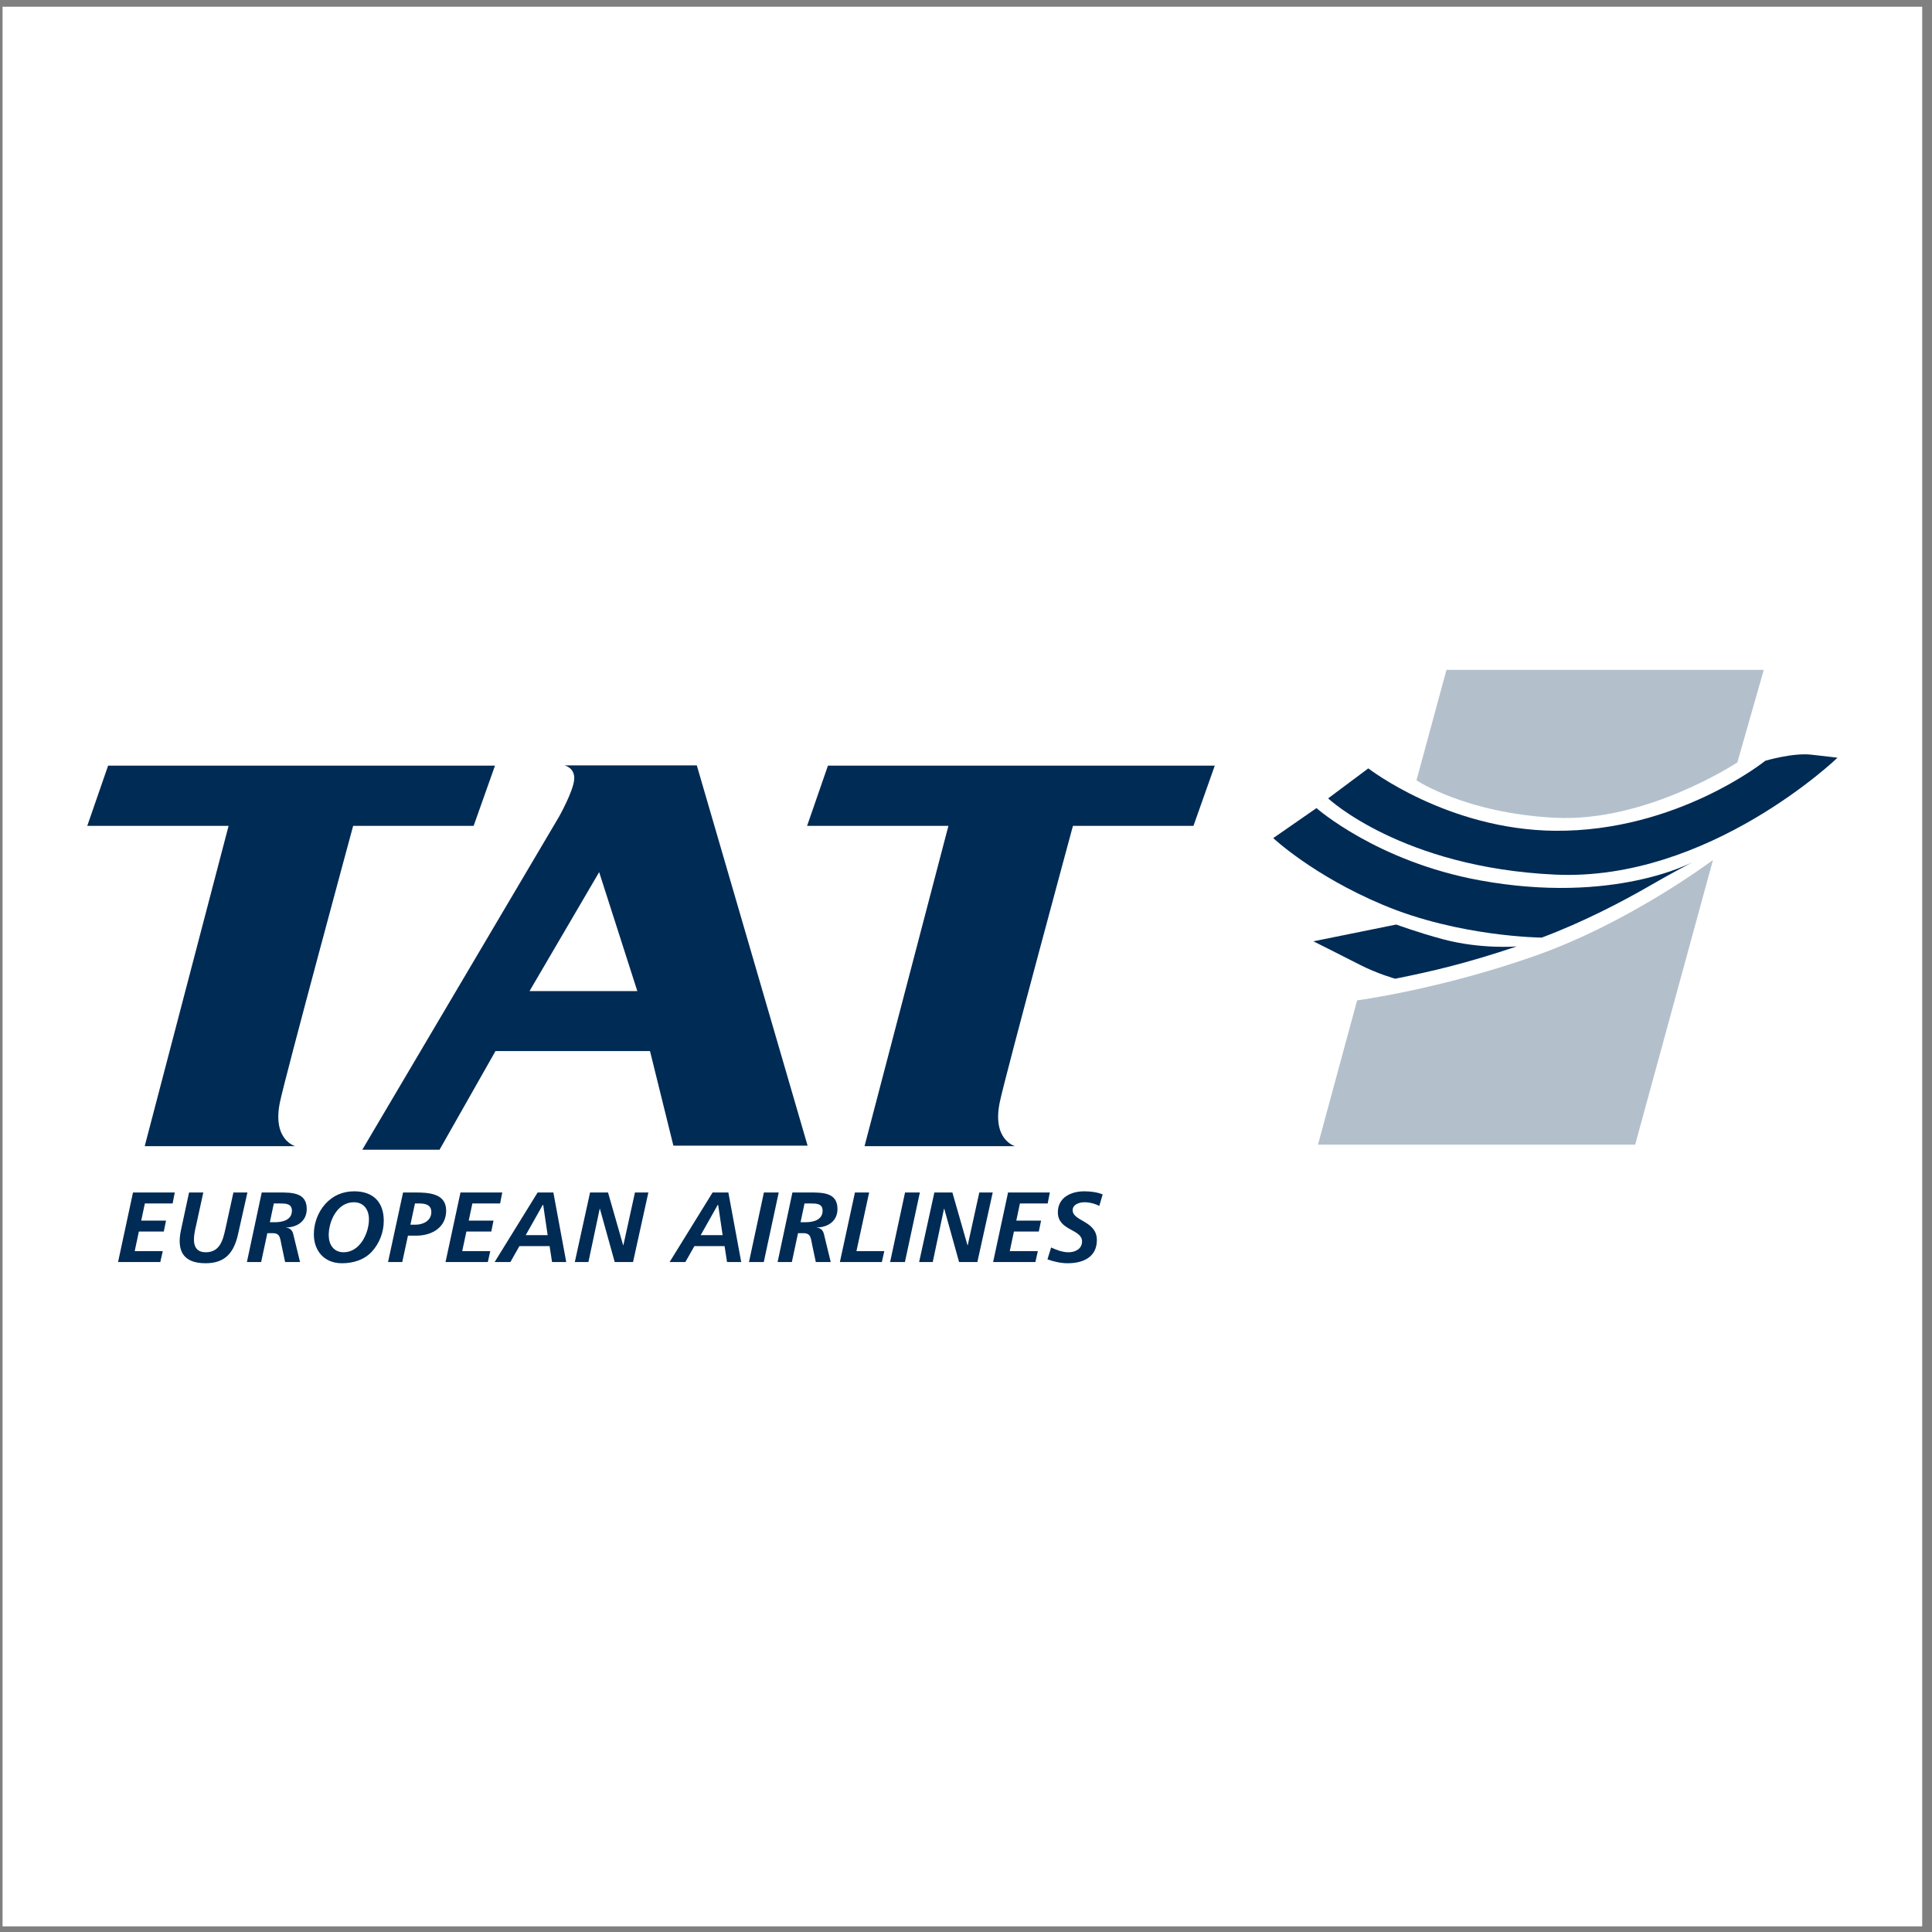
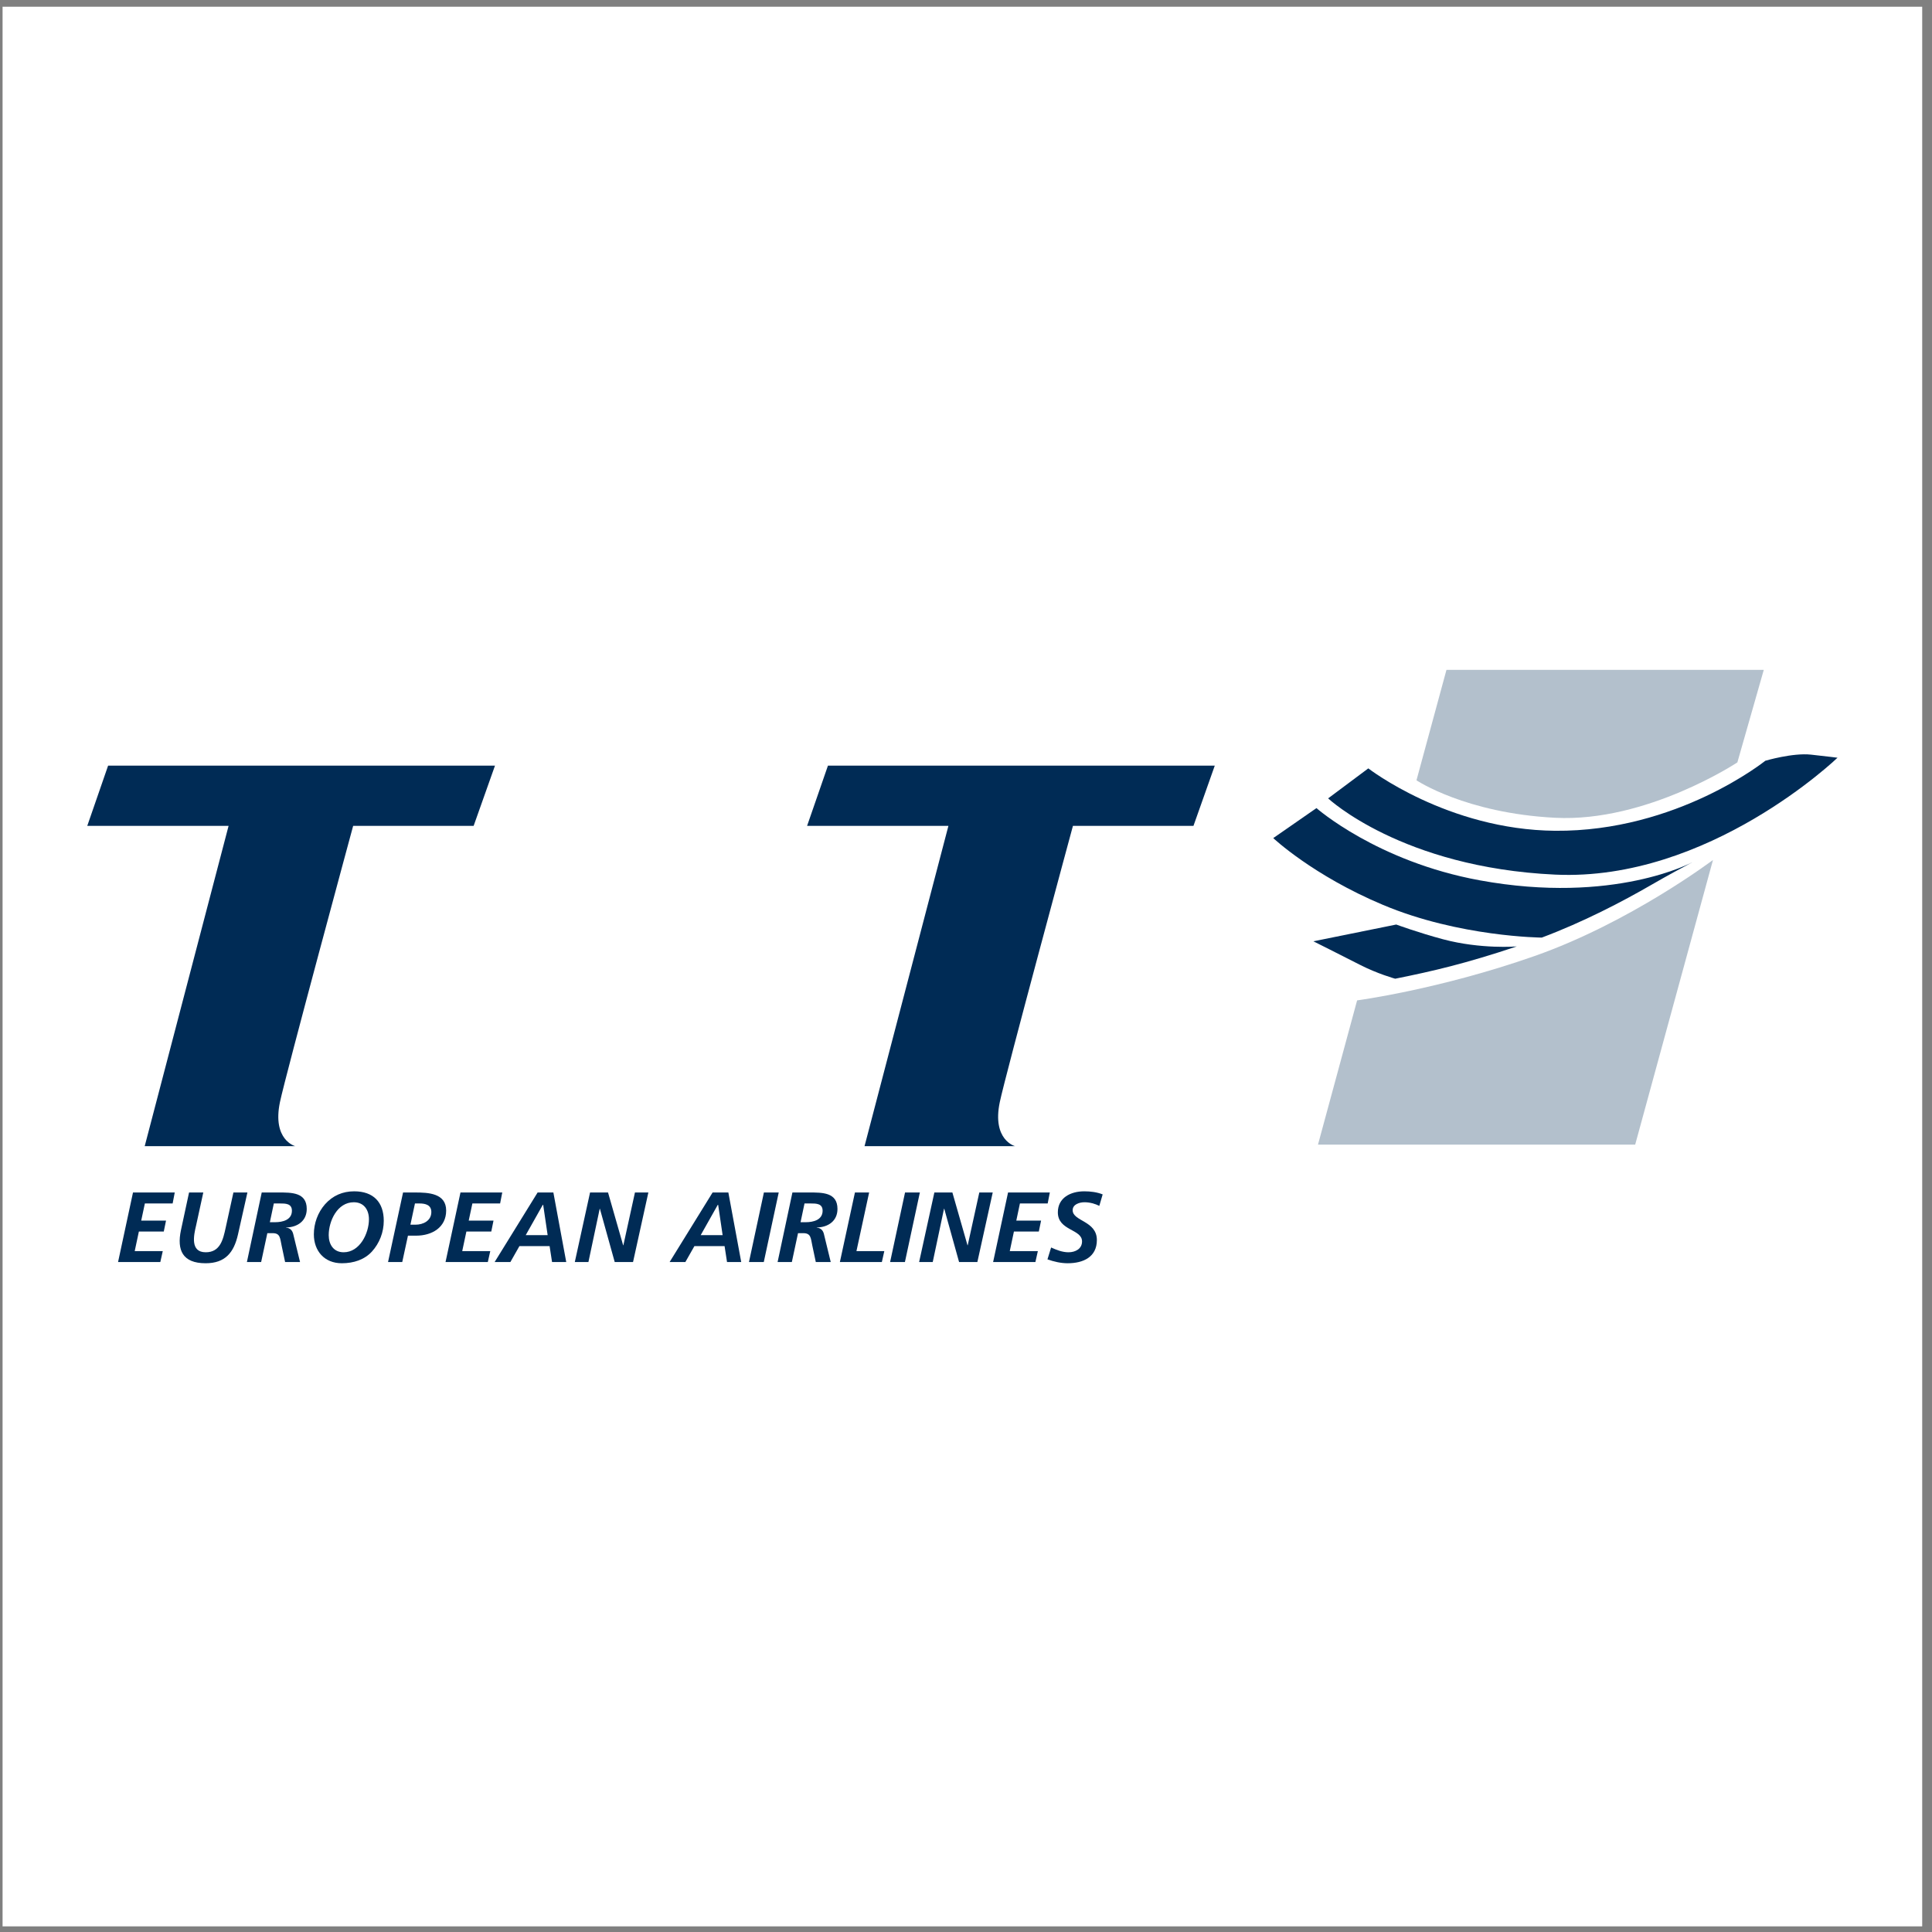
<svg xmlns="http://www.w3.org/2000/svg" width="194pt" height="194pt" viewBox="0 0 194 194" version="1.1">
  <rect x="0" y="0" width="194" height="194" fill="#808080" stroke="none" />
  <g id="surface1">
    <path style=" stroke:none;fill-rule:evenodd;fill:rgb(100%,100%,100%);fill-opacity:1;" d="M 0.258 0.676 L 193.016 0.676 L 193.016 193.434 L 0.258 193.434 L 0.258 0.676 " />
    <path style=" stroke:none;fill-rule:evenodd;fill:rgb(0%,16.862%,33.333%);fill-opacity:1;" d="M 83.137 76.883 L 81.043 82.93 L 95.234 82.93 L 86.812 115.09 L 101.922 115.09 C 101.922 115.09 99.598 114.477 100.391 110.676 C 100.941 108.023 107.738 82.93 107.738 82.93 L 119.84 82.93 L 121.98 76.883 L 83.137 76.883 " />
    <path style=" stroke:none;fill-rule:evenodd;fill:rgb(0%,16.862%,33.333%);fill-opacity:1;" d="M 10.855 76.883 L 8.762 82.93 L 22.953 82.93 L 14.531 115.09 L 29.641 115.09 C 29.641 115.09 27.32 114.477 28.109 110.676 C 28.66 108.023 35.461 82.93 35.461 82.93 L 47.559 82.93 L 49.703 76.883 L 10.855 76.883 " />
-     <path style=" stroke:none;fill-rule:evenodd;fill:rgb(0%,16.862%,33.333%);fill-opacity:1;" d="M 56.68 76.855 L 69.969 76.855 L 81.094 115.039 L 67.617 115.039 L 65.27 105.543 L 49.754 105.543 L 44.137 115.449 L 36.379 115.449 L 56.133 82.012 C 56.133 82.012 57.555 79.484 57.656 78.285 C 57.762 77.086 56.68 76.855 56.68 76.855 Z M 60.164 87.574 L 53.172 99.52 L 63.996 99.52 Z M 60.164 87.574 " />
    <path style=" stroke:none;fill-rule:evenodd;fill:rgb(0%,16.862%,33.333%);fill-opacity:1;" d="M 13.355 119.742 L 17.547 119.742 L 17.336 120.844 L 14.547 120.844 L 14.18 122.566 L 16.672 122.566 L 16.445 123.664 L 13.945 123.664 L 13.527 125.629 L 16.344 125.629 L 16.098 126.727 L 11.855 126.727 L 13.355 119.742 " />
    <path style=" stroke:none;fill-rule:evenodd;fill:rgb(0%,16.862%,33.333%);fill-opacity:1;" d="M 20.414 119.742 L 19.691 123.055 C 19.457 124.035 19.078 125.746 20.66 125.746 C 22.129 125.746 22.406 124.438 22.66 123.285 L 23.438 119.742 L 24.844 119.742 L 23.895 123.965 C 23.488 125.758 22.629 126.848 20.648 126.848 C 18.324 126.848 17.75 125.527 18.168 123.535 L 18.984 119.742 L 20.414 119.742 " />
    <path style=" stroke:none;fill-rule:evenodd;fill:rgb(0%,16.862%,33.333%);fill-opacity:1;" d="M 26.281 119.742 L 27.965 119.742 C 29.281 119.742 30.801 119.723 30.801 121.395 C 30.801 122.594 29.883 123.234 28.723 123.258 L 28.723 123.277 C 29.109 123.297 29.355 123.535 29.445 123.918 L 30.129 126.727 L 28.629 126.727 L 28.281 125.086 C 28.117 124.348 28.16 123.828 27.383 123.828 L 26.844 123.828 L 26.223 126.727 L 24.793 126.727 Z M 27.098 122.727 L 27.617 122.727 C 28.387 122.727 29.312 122.496 29.312 121.574 C 29.312 120.844 28.668 120.844 28.09 120.844 L 27.496 120.844 L 27.098 122.727 " />
    <path style=" stroke:none;fill-rule:evenodd;fill:rgb(0%,16.862%,33.333%);fill-opacity:1;" d="M 38.535 122.586 C 38.535 123.727 38.109 124.836 37.344 125.676 C 36.598 126.488 35.516 126.848 34.324 126.848 C 32.566 126.848 31.516 125.605 31.516 123.945 C 31.516 122.836 31.914 121.754 32.637 120.926 C 33.414 120.055 34.402 119.625 35.566 119.625 C 37.496 119.625 38.535 120.723 38.535 122.586 Z M 33.008 124.027 C 33.008 124.938 33.477 125.746 34.508 125.746 C 36.141 125.746 37.047 123.828 37.047 122.434 C 37.047 121.504 36.559 120.723 35.527 120.723 C 33.863 120.723 33.008 122.617 33.008 124.027 " />
    <path style=" stroke:none;fill-rule:evenodd;fill:rgb(0%,16.862%,33.333%);fill-opacity:1;" d="M 40.391 126.727 L 38.965 126.727 L 40.473 119.742 L 41.68 119.742 C 42.996 119.742 44.801 119.812 44.801 121.555 C 44.801 123.246 43.383 124.078 41.789 124.078 L 40.965 124.078 Z M 41.211 122.977 L 41.719 122.977 C 42.504 122.977 43.312 122.574 43.312 121.707 C 43.312 120.996 42.73 120.844 42.117 120.844 L 41.668 120.844 L 41.211 122.977 " />
    <path style=" stroke:none;fill-rule:evenodd;fill:rgb(0%,16.862%,33.333%);fill-opacity:1;" d="M 46.238 119.742 L 50.434 119.742 L 50.219 120.844 L 47.434 120.844 L 47.066 122.566 L 49.555 122.566 L 49.332 123.664 L 46.832 123.664 L 46.414 125.629 L 49.23 125.629 L 48.984 126.727 L 44.738 126.727 L 46.238 119.742 " />
    <path style=" stroke:none;fill-rule:evenodd;fill:rgb(0%,16.862%,33.333%);fill-opacity:1;" d="M 53.984 119.742 L 55.566 119.742 L 56.859 126.727 L 55.434 126.727 L 55.188 125.129 L 52.156 125.129 L 51.25 126.727 L 49.668 126.727 Z M 52.789 124.027 L 54.992 124.027 L 54.543 120.984 L 54.504 120.984 L 52.789 124.027 " />
    <path style=" stroke:none;fill-rule:evenodd;fill:rgb(0%,16.862%,33.333%);fill-opacity:1;" d="M 59.25 119.742 L 61.055 119.742 L 62.574 125.047 L 62.594 125.047 L 63.758 119.742 L 65.105 119.742 L 63.566 126.727 L 61.727 126.727 L 60.238 121.375 L 60.219 121.375 L 59.086 126.727 L 57.719 126.727 L 59.25 119.742 " />
    <path style=" stroke:none;fill-rule:evenodd;fill:rgb(0%,16.862%,33.333%);fill-opacity:1;" d="M 71.555 119.742 L 73.137 119.742 L 74.43 126.727 L 73.004 126.727 L 72.758 125.129 L 69.727 125.129 L 68.82 126.727 L 67.238 126.727 Z M 70.359 124.027 L 72.562 124.027 L 72.113 120.984 L 72.074 120.984 L 70.359 124.027 " />
    <path style=" stroke:none;fill-rule:evenodd;fill:rgb(0%,16.862%,33.333%);fill-opacity:1;" d="M 76.707 119.742 L 78.195 119.742 L 76.695 126.727 L 75.207 126.727 L 76.707 119.742 " />
    <path style=" stroke:none;fill-rule:evenodd;fill:rgb(0%,16.862%,33.333%);fill-opacity:1;" d="M 79.57 119.742 L 81.254 119.742 C 82.57 119.742 84.094 119.723 84.094 121.395 C 84.094 122.594 83.176 123.234 82.012 123.258 L 82.012 123.277 C 82.398 123.297 82.645 123.535 82.734 123.918 L 83.418 126.727 L 81.918 126.727 L 81.57 125.086 C 81.41 124.348 81.449 123.828 80.672 123.828 L 80.133 123.828 L 79.512 126.727 L 78.082 126.727 Z M 80.387 122.727 L 80.91 122.727 C 81.672 122.727 82.602 122.496 82.602 121.574 C 82.602 120.844 81.961 120.844 81.379 120.844 L 80.785 120.844 L 80.387 122.727 " />
    <path style=" stroke:none;fill-rule:evenodd;fill:rgb(0%,16.862%,33.333%);fill-opacity:1;" d="M 85.848 119.742 L 87.273 119.742 L 86 125.629 L 88.797 125.629 L 88.551 126.727 L 84.336 126.727 L 85.848 119.742 " />
    <path style=" stroke:none;fill-rule:evenodd;fill:rgb(0%,16.862%,33.333%);fill-opacity:1;" d="M 90.879 119.742 L 92.367 119.742 L 90.867 126.727 L 89.379 126.727 L 90.879 119.742 " />
    <path style=" stroke:none;fill-rule:evenodd;fill:rgb(0%,16.862%,33.333%);fill-opacity:1;" d="M 93.824 119.742 L 95.633 119.742 L 97.152 125.047 L 97.172 125.047 L 98.336 119.742 L 99.684 119.742 L 98.141 126.727 L 96.305 126.727 L 94.816 121.375 L 94.793 121.375 L 93.66 126.727 L 92.293 126.727 L 93.824 119.742 " />
    <path style=" stroke:none;fill-rule:evenodd;fill:rgb(0%,16.862%,33.333%);fill-opacity:1;" d="M 101.223 119.742 L 105.418 119.742 L 105.203 120.844 L 102.414 120.844 L 102.051 122.566 L 104.539 122.566 L 104.312 123.664 L 101.812 123.664 L 101.395 125.629 L 104.215 125.629 L 103.969 126.727 L 99.723 126.727 L 101.223 119.742 " />
    <path style=" stroke:none;fill-rule:evenodd;fill:rgb(0%,16.862%,33.333%);fill-opacity:1;" d="M 110.387 121.086 C 109.969 120.875 109.426 120.723 108.906 120.723 C 108.395 120.723 107.711 120.926 107.711 121.523 C 107.711 122.645 110.141 122.574 110.141 124.516 C 110.141 126.227 108.773 126.848 107.211 126.848 C 106.527 126.848 105.824 126.688 105.18 126.457 L 105.547 125.266 C 106.102 125.516 106.68 125.746 107.293 125.746 C 107.977 125.746 108.652 125.406 108.652 124.656 C 108.652 123.395 106.223 123.598 106.223 121.734 C 106.223 120.266 107.508 119.625 108.875 119.625 C 109.496 119.625 110.141 119.703 110.723 119.934 L 110.387 121.086 " />
    <path style=" stroke:none;fill-rule:evenodd;fill:rgb(69.995%,75.053%,79.996%);fill-opacity:1;" d="M 145.246 67.262 L 177.109 67.262 L 174.457 76.555 C 174.457 76.555 165.348 82.586 156.164 82.117 C 147.148 81.656 142.234 78.352 142.234 78.352 L 145.246 67.262 " />
    <path style=" stroke:none;fill-rule:evenodd;fill:rgb(0%,16.862%,33.333%);fill-opacity:1;" d="M 137.398 77.156 C 137.398 77.156 145.344 83.328 156.164 83.422 C 168.414 83.52 177.262 76.391 177.262 76.391 C 177.262 76.391 180.02 75.574 181.855 75.777 C 183.695 75.98 184.512 76.086 184.512 76.086 C 184.512 76.086 171.578 88.539 156.164 87.824 C 140.75 87.109 133.363 80.168 133.363 80.168 L 137.398 77.156 " />
    <path style=" stroke:none;fill-rule:evenodd;fill:rgb(69.995%,75.053%,79.996%);fill-opacity:1;" d="M 132.344 114.938 L 164.195 114.938 L 172.008 86.352 C 172.008 86.352 163.688 92.629 154.09 96 C 144.492 99.367 136.273 100.453 136.273 100.453 L 132.344 114.938 " />
    <path style=" stroke:none;fill-rule:evenodd;fill:rgb(0%,16.862%,33.333%);fill-opacity:1;" d="M 169.949 86.574 C 168.863 87.148 167.453 87.91 165.883 88.816 C 162.871 90.559 158.977 92.586 154.816 94.148 C 154.816 94.148 146.535 94.086 138.879 90.867 C 131.832 87.91 127.852 84.156 127.852 84.156 L 132.191 81.145 C 132.191 81.145 138.266 86.504 148.574 88.395 C 162.078 90.867 169.949 86.574 169.949 86.574 " />
    <path style=" stroke:none;fill-rule:evenodd;fill:rgb(0%,16.862%,33.333%);fill-opacity:1;" d="M 152.305 95.035 C 147.129 96.762 143.941 97.504 140.098 98.277 C 140.098 98.277 138.316 97.785 136.531 96.867 C 134.742 95.949 131.883 94.52 131.883 94.52 L 140.203 92.836 C 140.203 92.836 142.414 93.652 144.902 94.316 C 148.73 95.336 152.305 95.035 152.305 95.035 " />
  </g>
</svg>